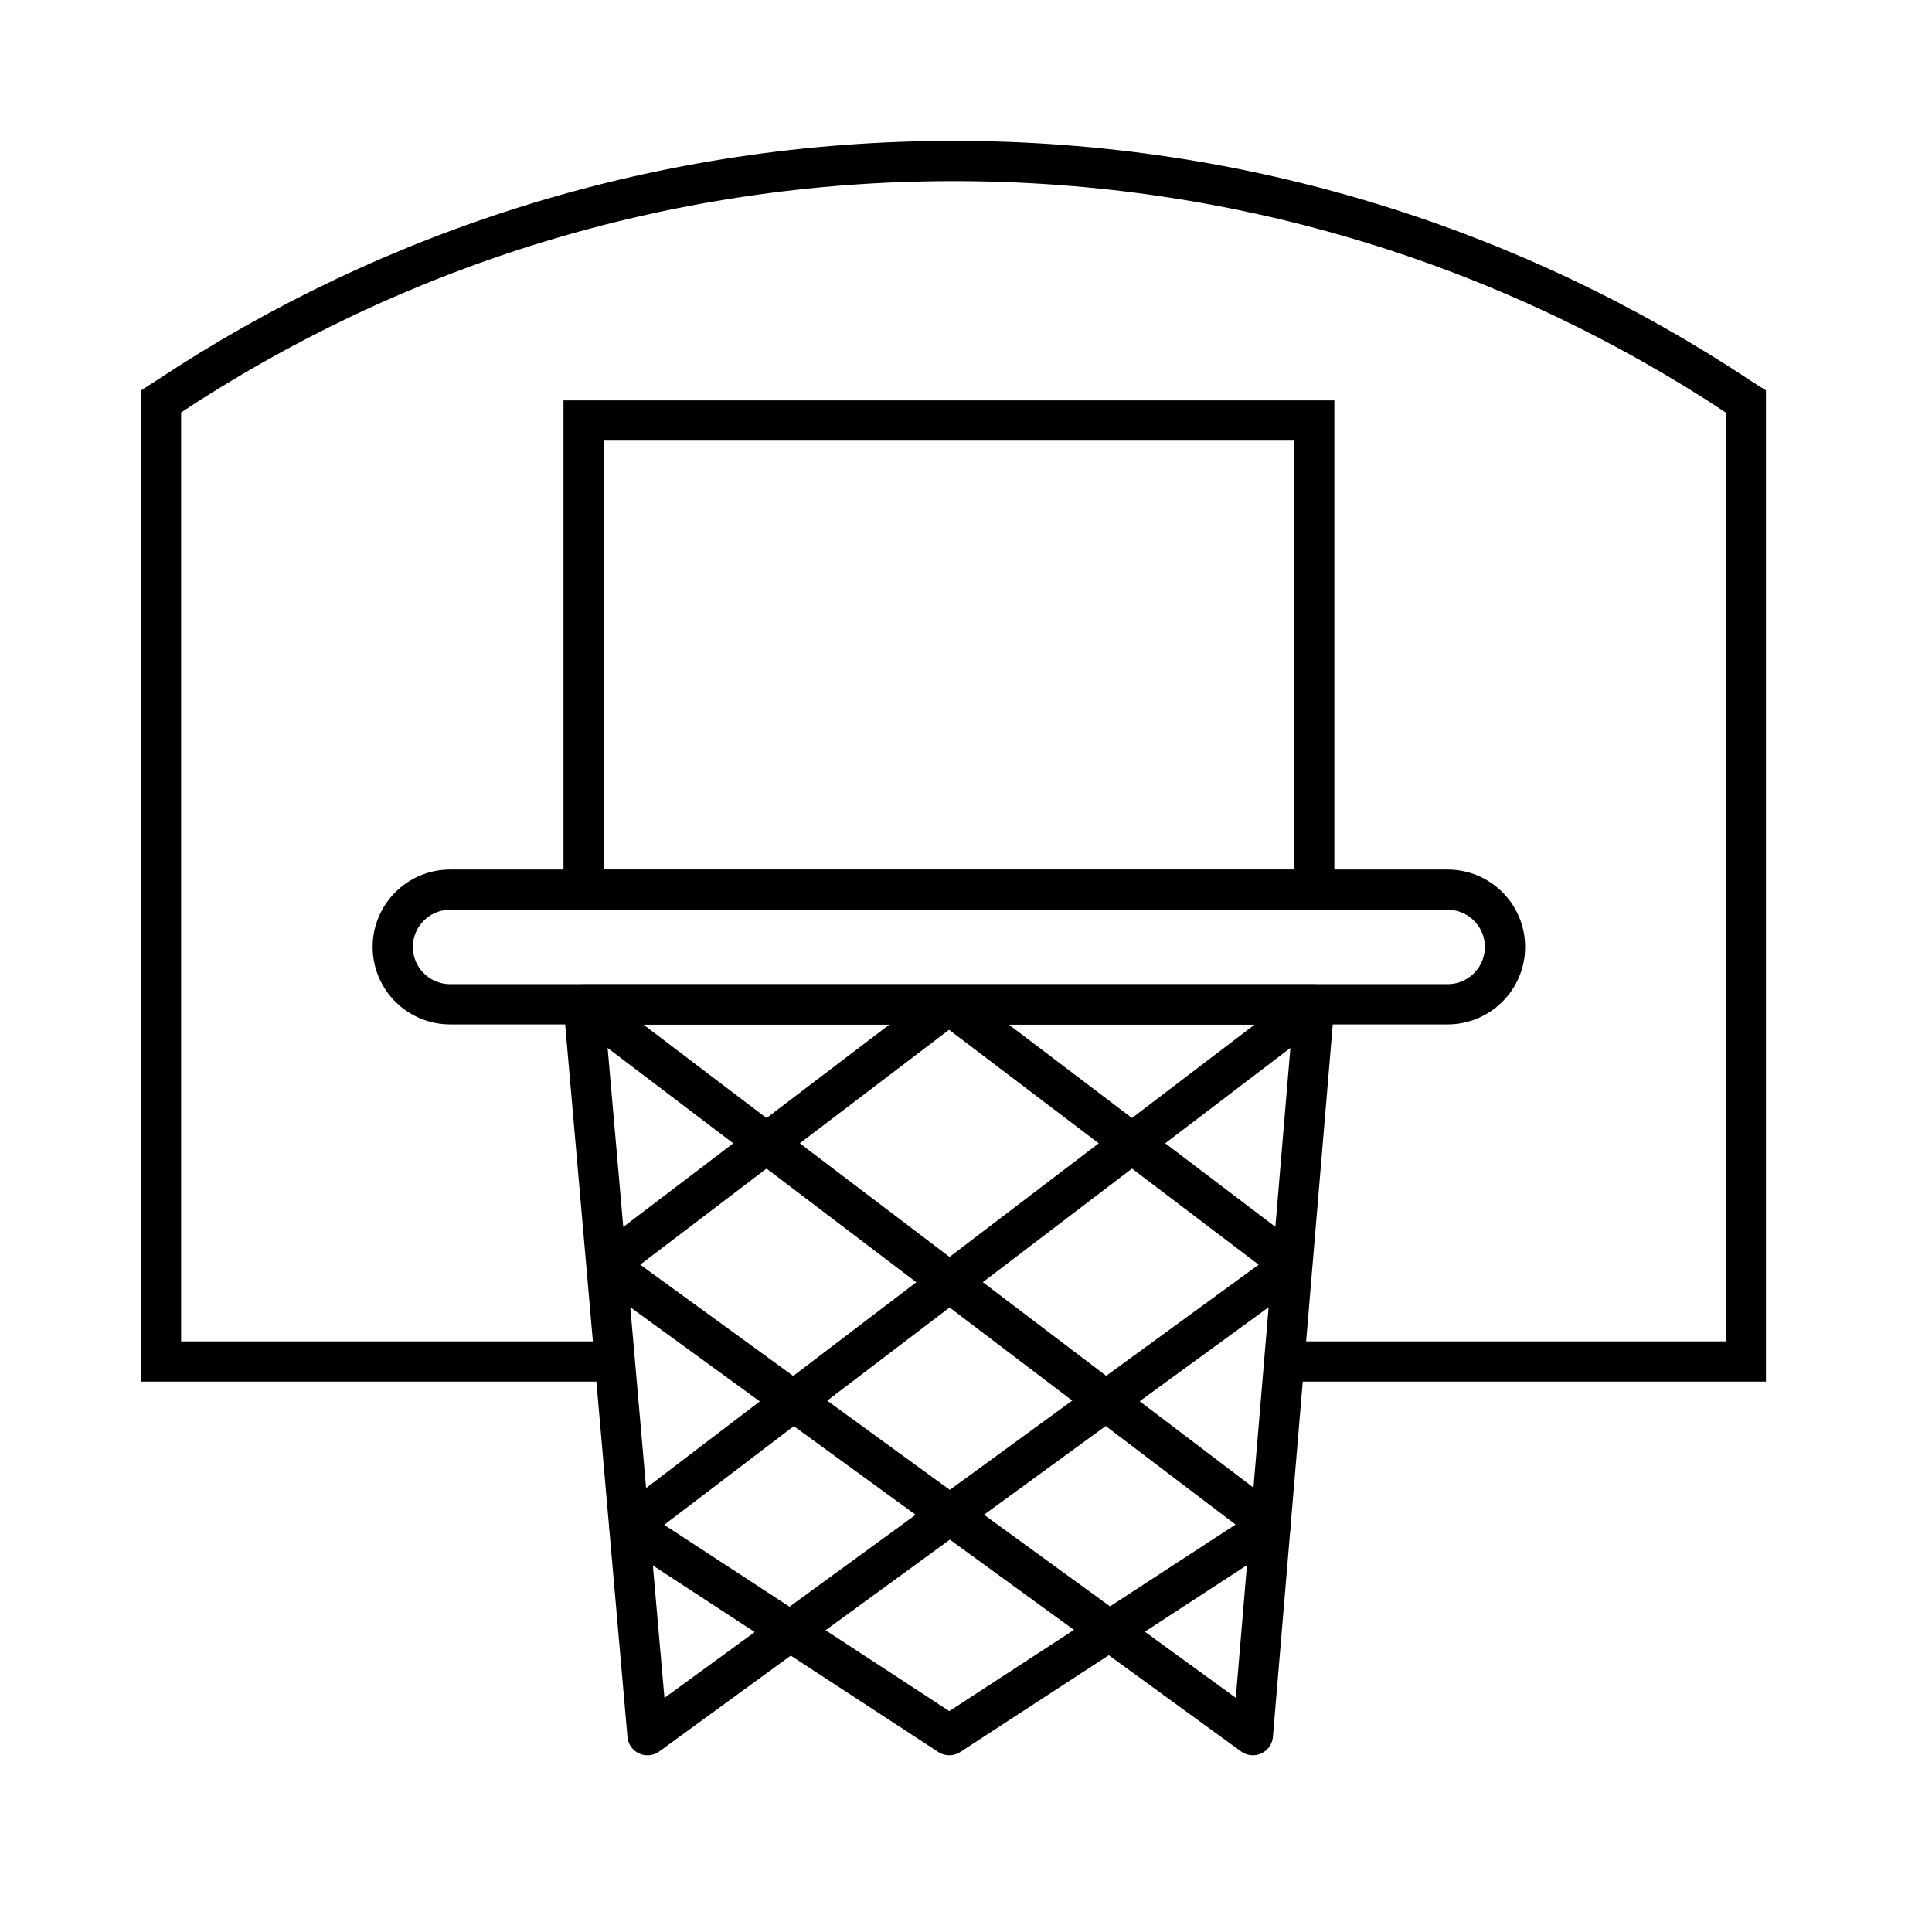
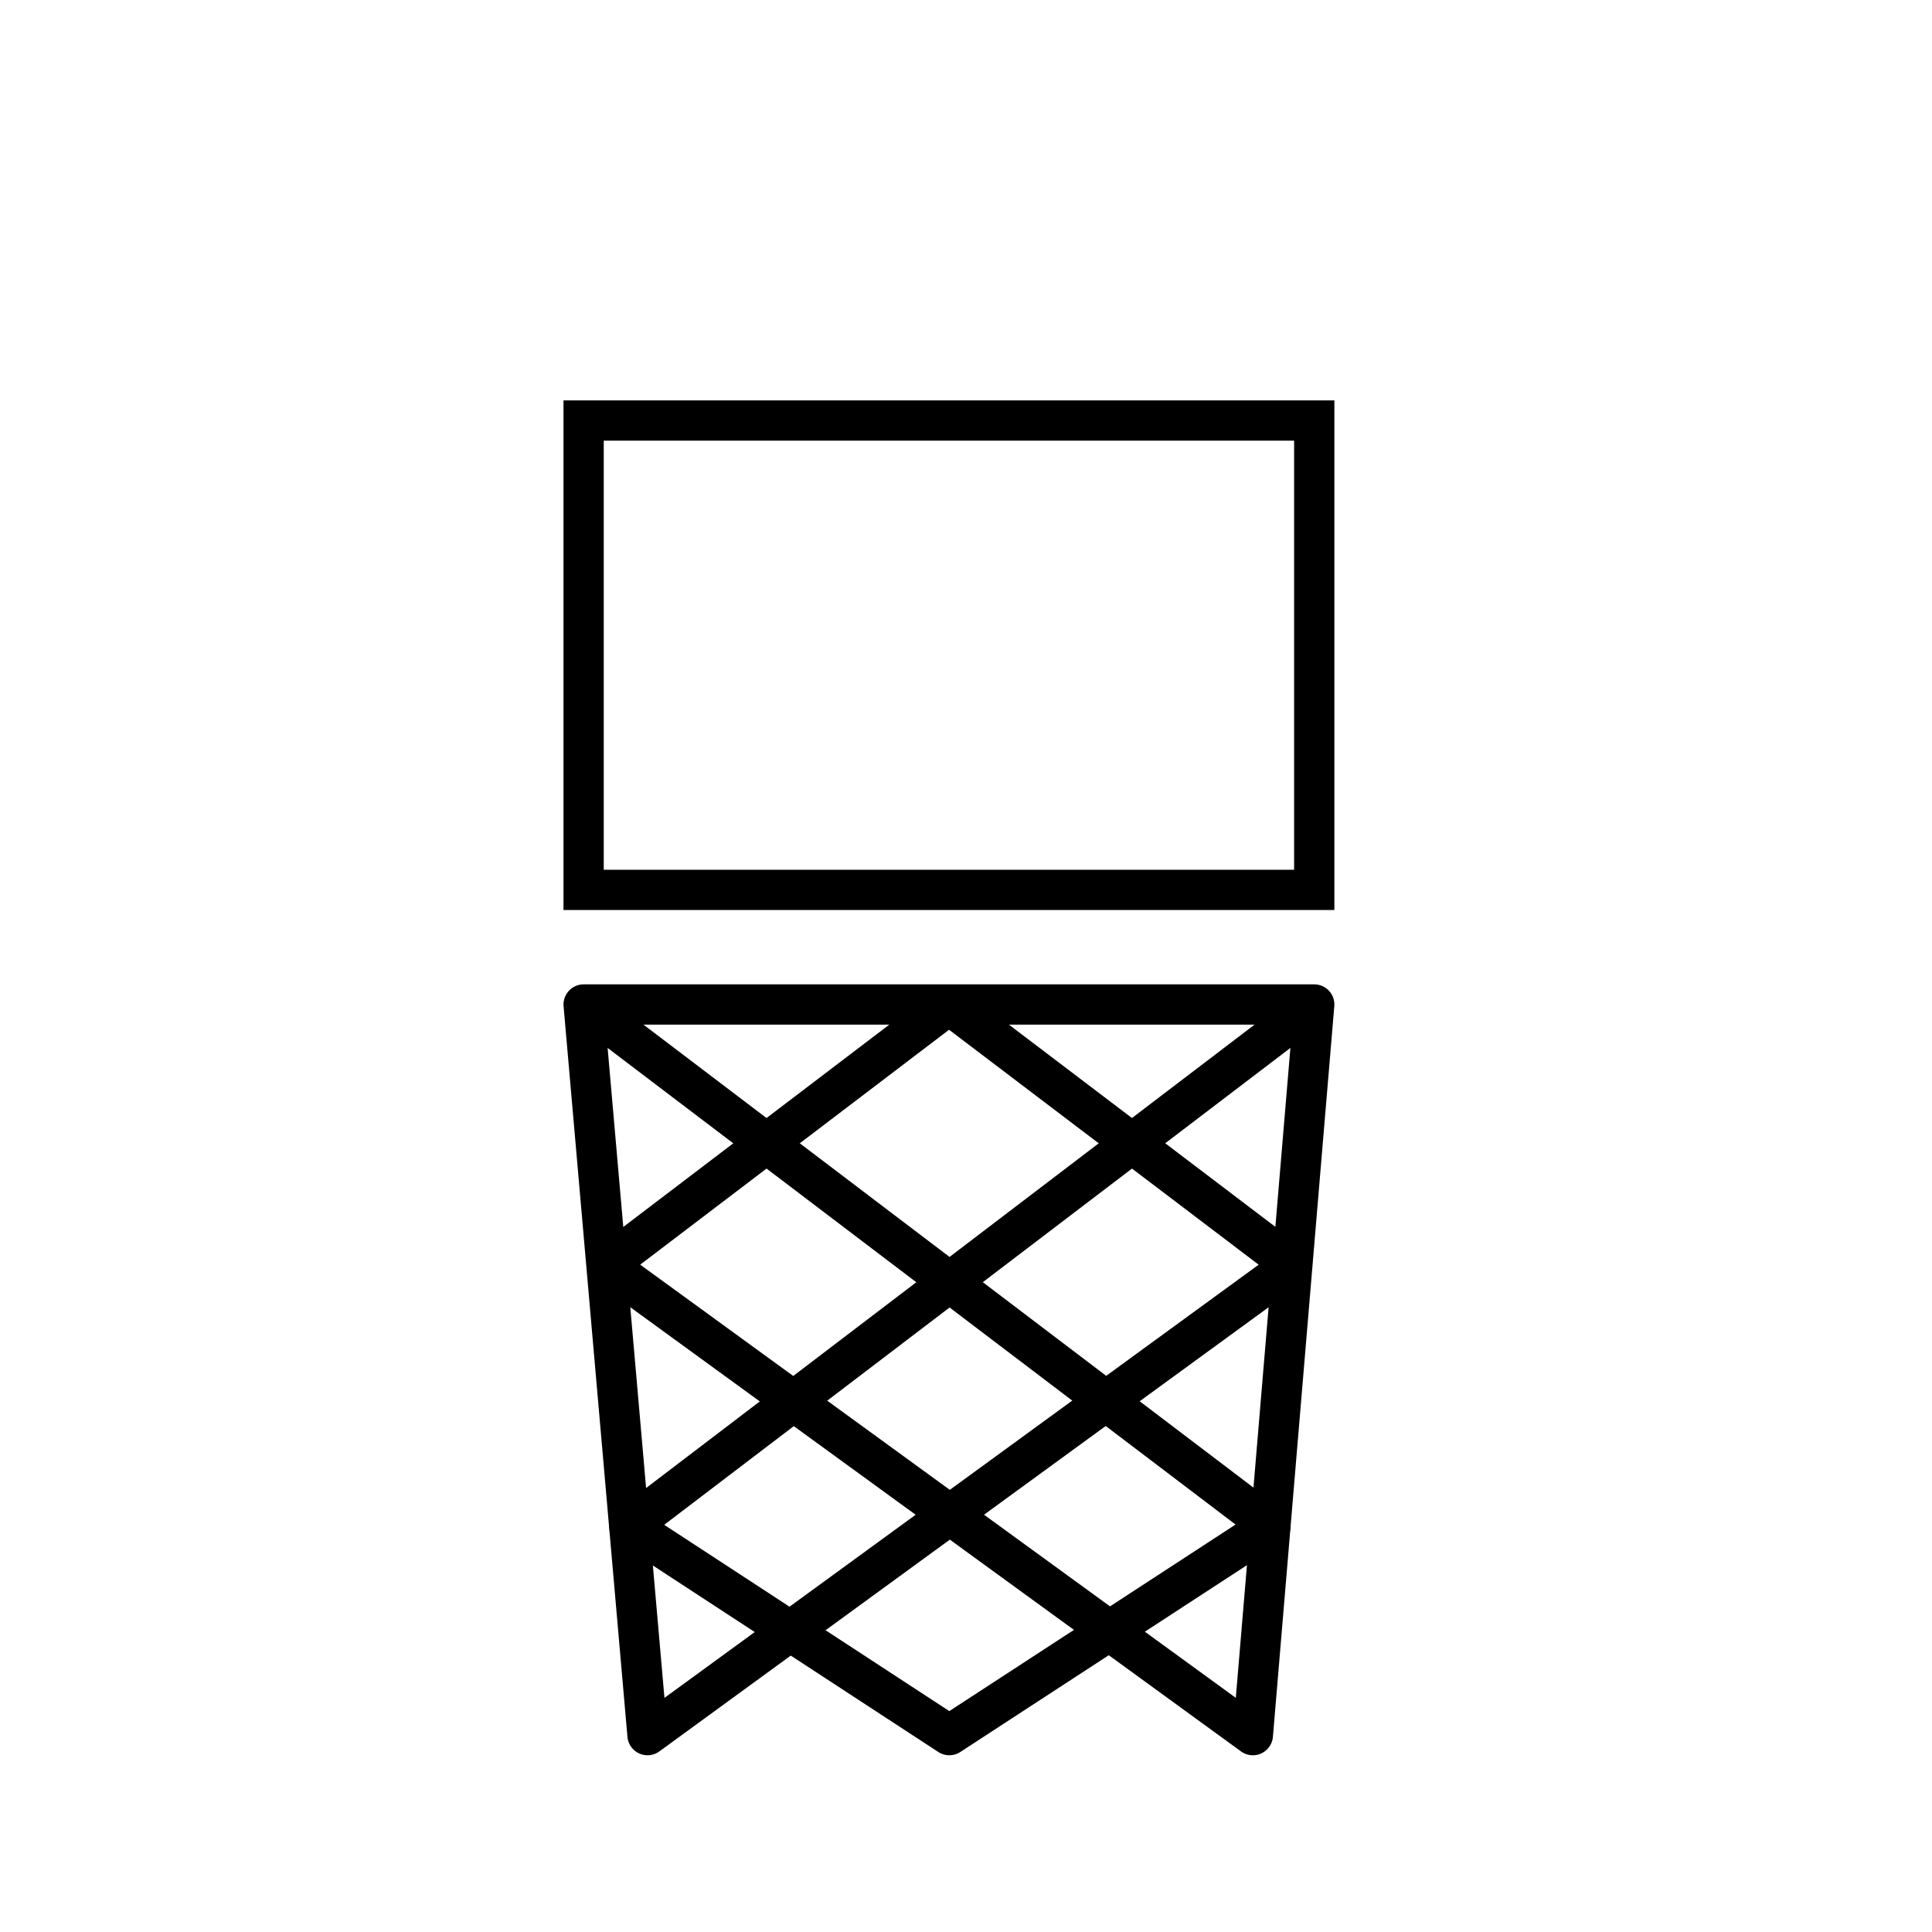
<svg xmlns="http://www.w3.org/2000/svg" width="48" height="48" viewBox="0 0 48 48" fill="none">
-   <path d="M15.278 33.826H4V9.979C4.049 9.948 4.099 9.911 4.148 9.88C9.75 6.162 16.464 4 23.69 4C30.917 4 37.63 6.162 43.226 9.88C43.276 9.911 43.325 9.948 43.375 9.979V33.826H32.109" stroke="black" stroke-miterlimit="10" />
  <path d="M32.652 10.448H14.5V22.109H32.652V10.448Z" stroke="black" stroke-miterlimit="10" />
-   <path d="M35.964 22.103H11.185C10.397 22.103 9.758 22.741 9.758 23.527C9.758 24.313 10.397 24.951 11.185 24.951H35.964C36.752 24.951 37.391 24.313 37.391 23.527C37.391 22.741 36.752 22.103 35.964 22.103Z" stroke="black" stroke-miterlimit="10" />
  <path d="M16.087 43.109L14.5 24.956H32.652L31.127 43.109L15.068 31.429L23.579 24.956L32.109 31.429L16.087 43.109Z" stroke="black" stroke-linejoin="round" />
  <path d="M32.652 24.956L15.636 37.915L23.585 43.109L31.565 37.908L14.5 24.956" stroke="black" stroke-linejoin="round" />
</svg>